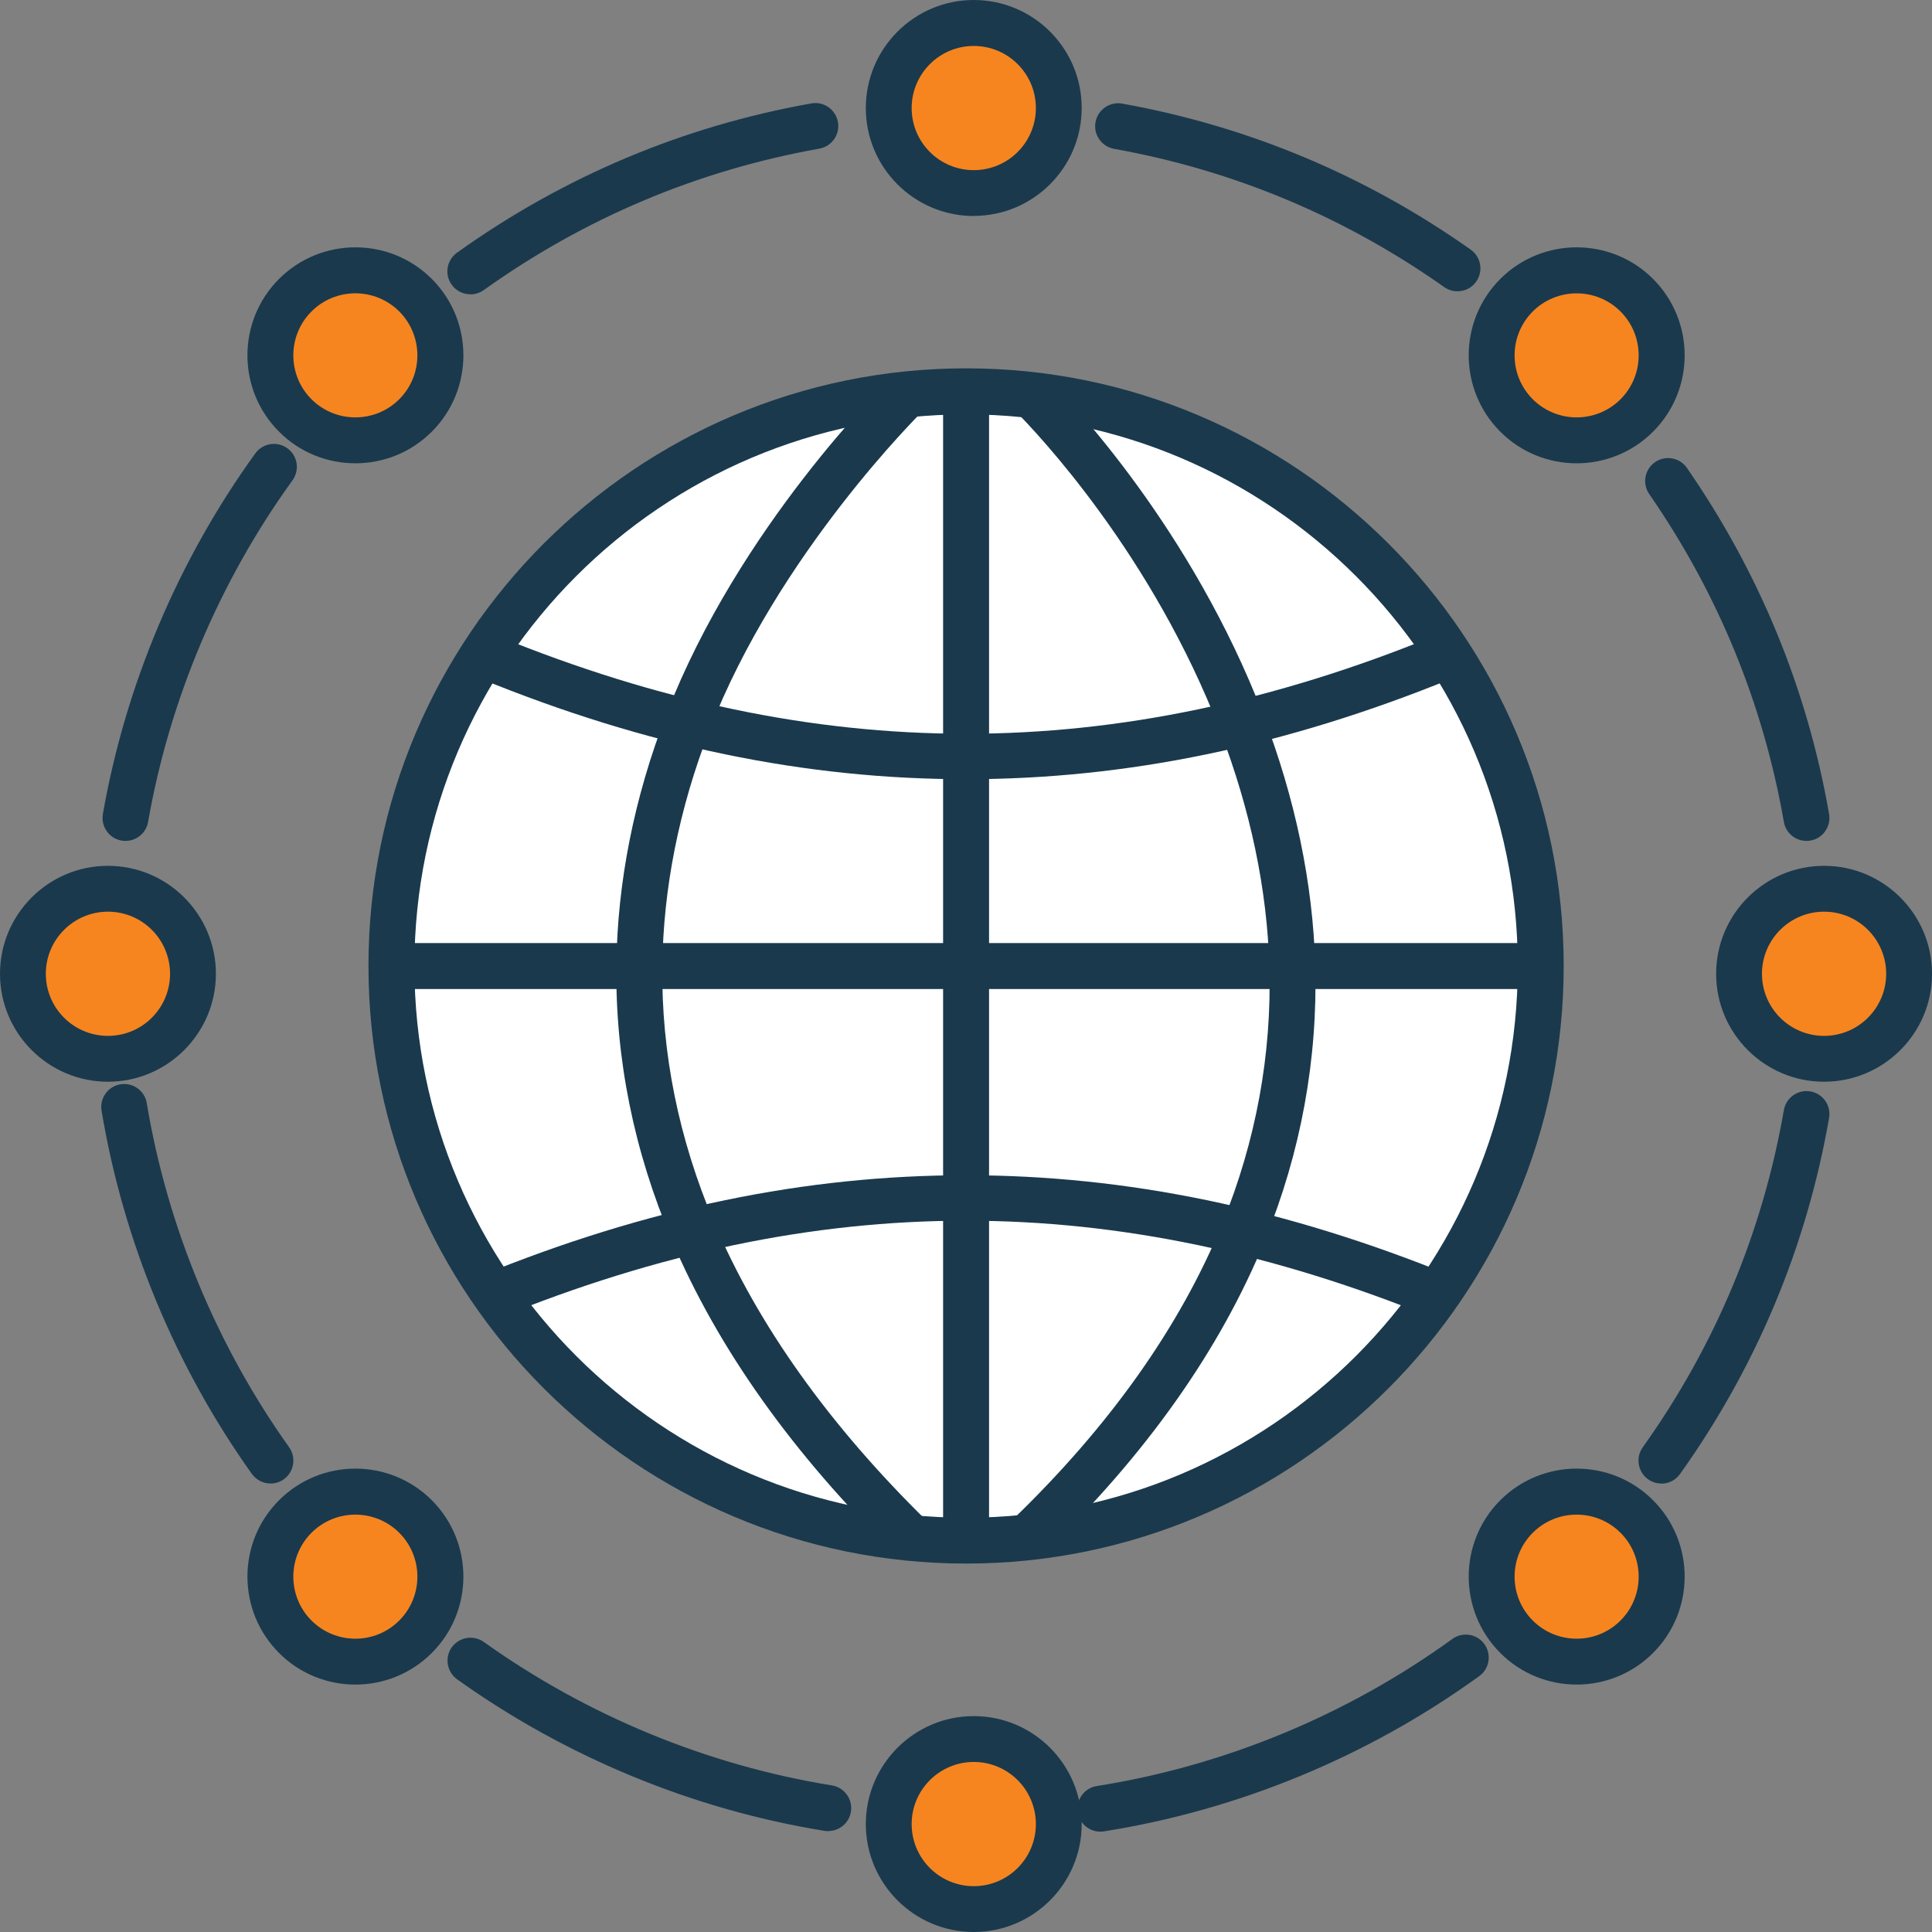
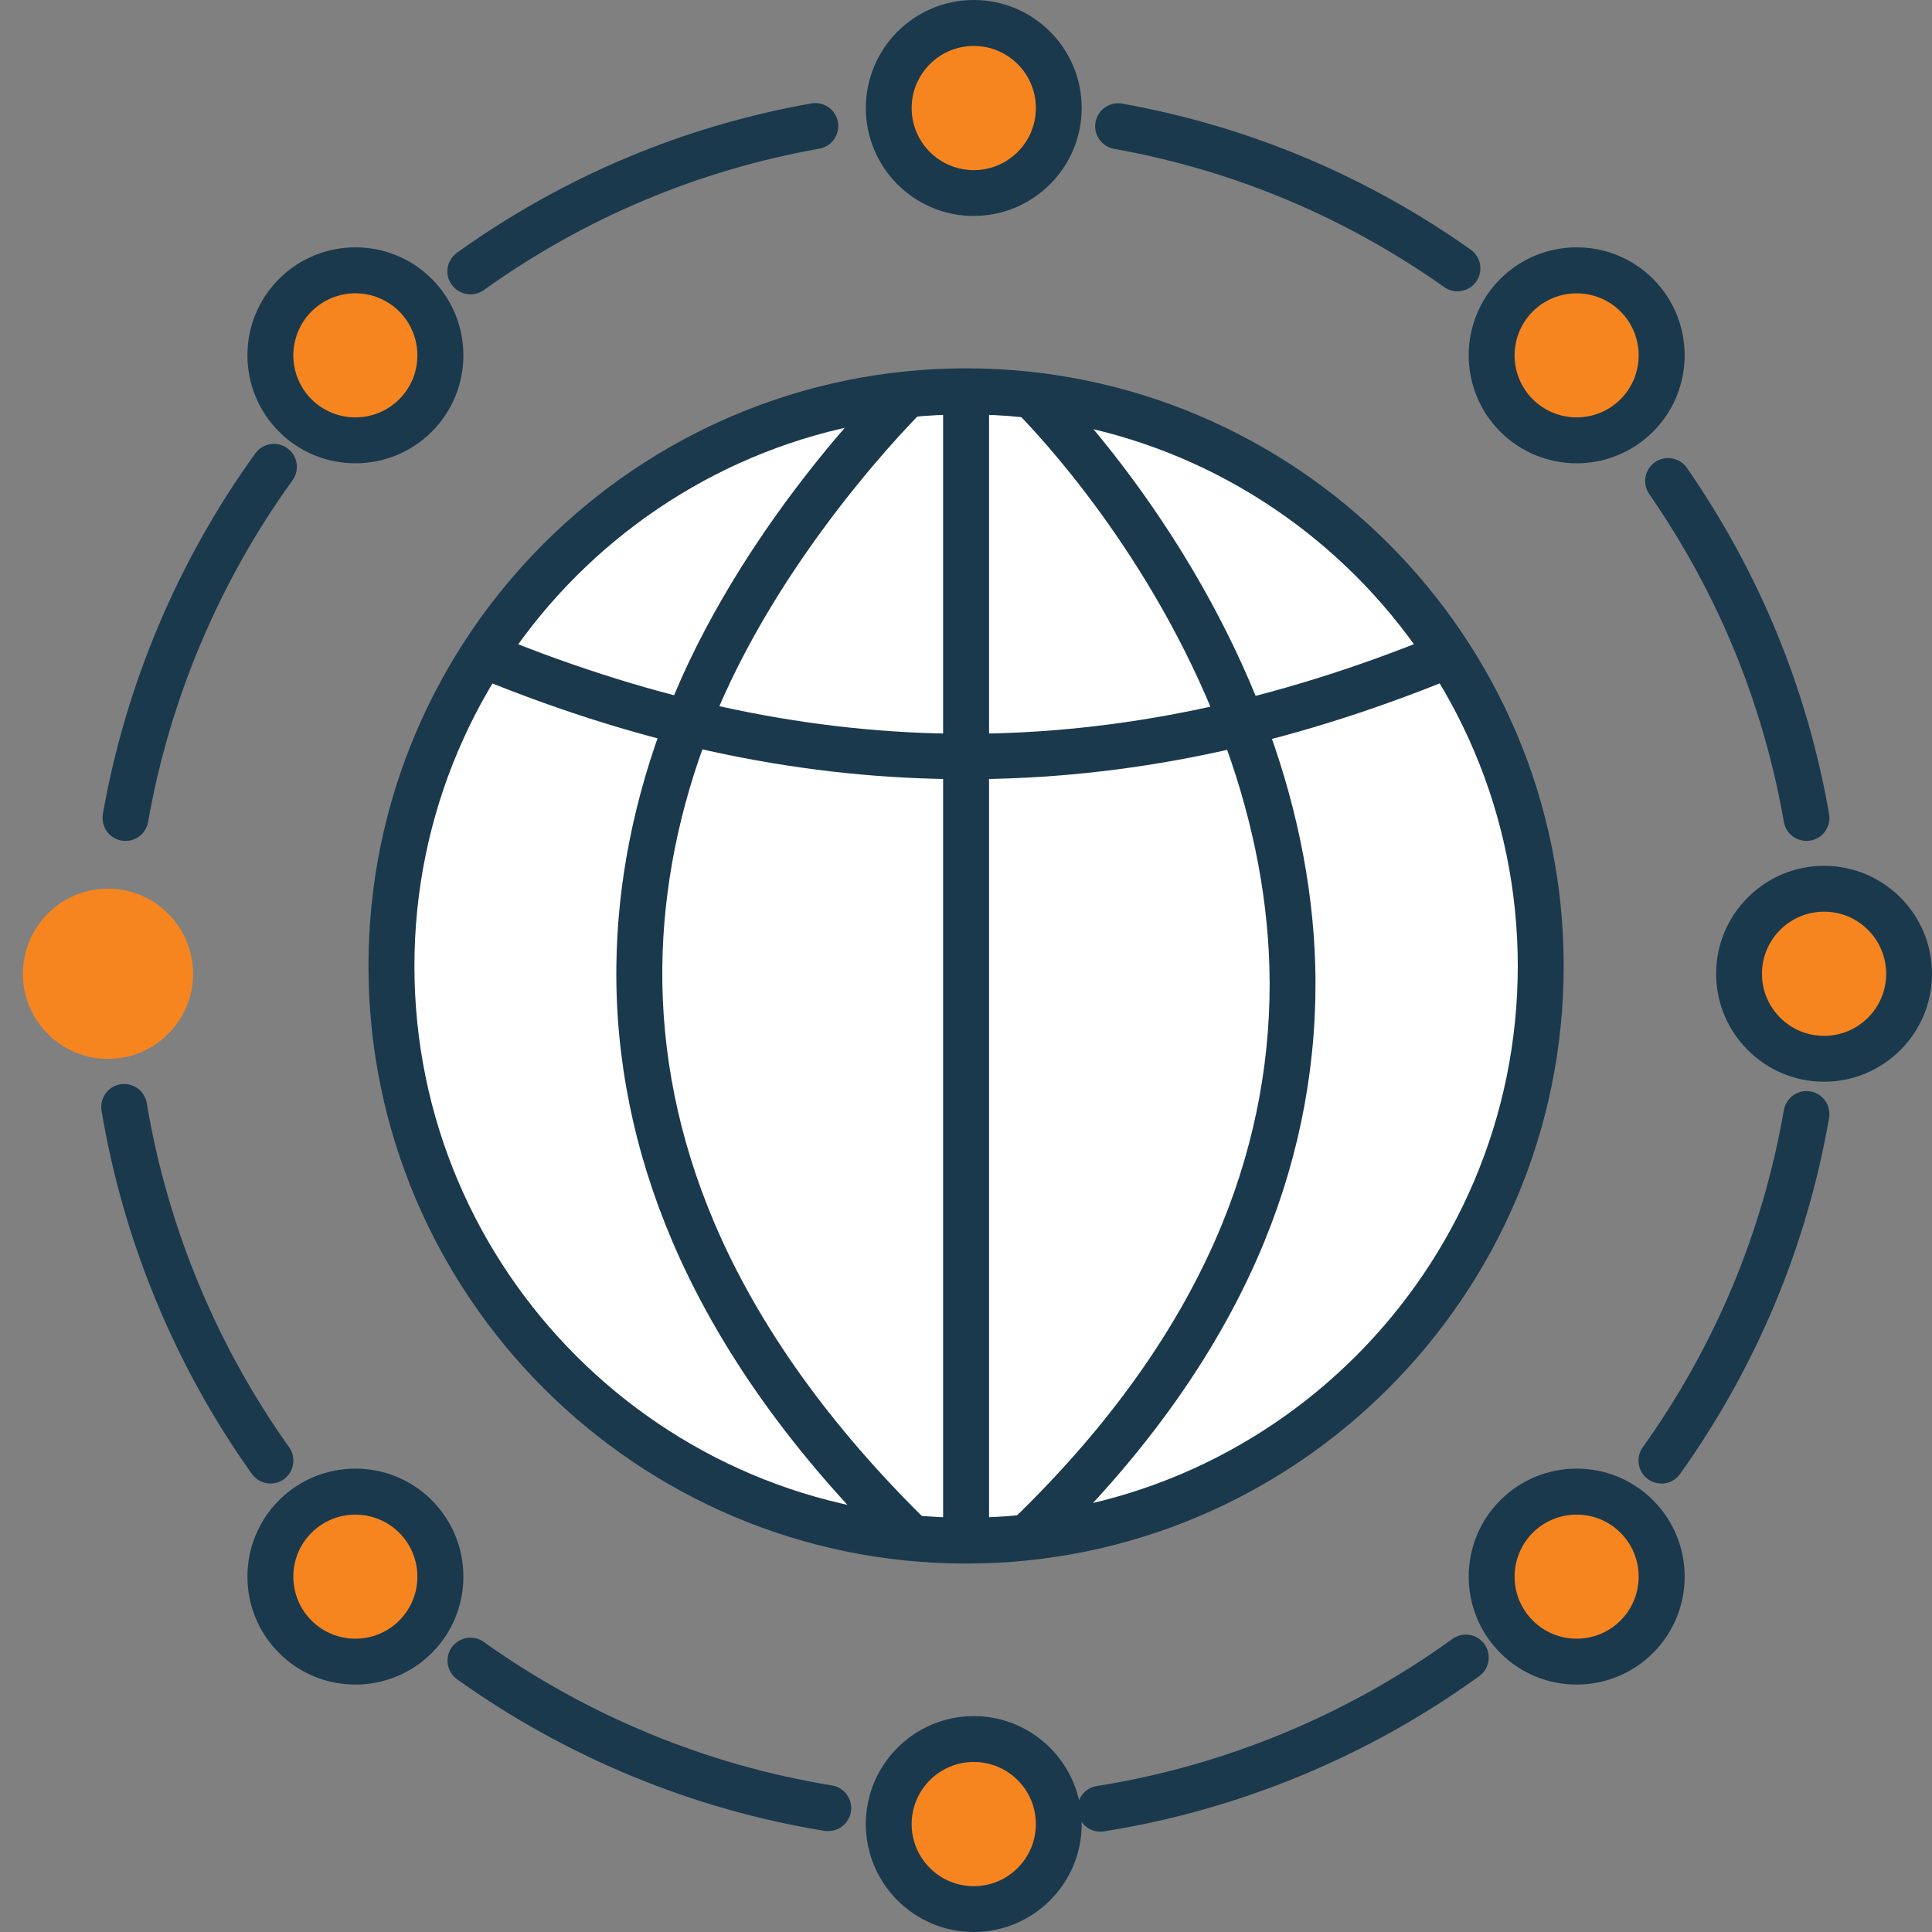
<svg xmlns="http://www.w3.org/2000/svg" width="60" height="60" viewBox="0 0 60 60" fill="none">
  <rect x="0" y="0" width="60" height="60" fill="#808080" stroke="none" />
  <path d="M14.609 9.139C14.385 9.139 14.167 9.037 14.027 8.841C13.796 8.522 13.873 8.077 14.193 7.847C17.501 5.483 21.202 3.922 25.194 3.212C25.581 3.141 25.952 3.4 26.022 3.787C26.093 4.174 25.834 4.546 25.446 4.616C21.665 5.291 18.16 6.769 15.025 9.008C14.9 9.097 14.753 9.142 14.612 9.142L14.609 9.139Z" fill="#1A394D" />
  <path d="M3.899 26.115C3.857 26.115 3.816 26.112 3.774 26.105C3.387 26.038 3.128 25.667 3.195 25.28C3.899 21.266 5.534 17.395 7.929 14.081C8.16 13.761 8.604 13.691 8.924 13.921C9.244 14.152 9.314 14.596 9.084 14.916C6.816 18.054 5.265 21.723 4.599 25.526C4.539 25.872 4.238 26.115 3.899 26.115Z" fill="#1A394D" />
-   <path d="M8.403 46.072C8.179 46.072 7.962 45.967 7.821 45.772C5.438 42.429 3.826 38.53 3.154 34.493C3.09 34.106 3.352 33.738 3.74 33.674C4.127 33.61 4.494 33.872 4.558 34.259C5.195 38.085 6.724 41.78 8.979 44.946C9.206 45.266 9.133 45.711 8.813 45.941C8.688 46.031 8.544 46.072 8.4 46.072H8.403Z" fill="#1A394D" />
+   <path d="M8.403 46.072C8.179 46.072 7.962 45.967 7.821 45.772C5.438 42.429 3.826 38.53 3.154 34.493C3.09 34.106 3.352 33.738 3.74 33.674C4.127 33.61 4.494 33.872 4.558 34.259C5.195 38.085 6.724 41.78 8.979 44.946C9.206 45.266 9.133 45.711 8.813 45.941C8.688 46.031 8.544 46.072 8.4 46.072H8.403" fill="#1A394D" />
  <path d="M25.722 56.868C25.683 56.868 25.645 56.868 25.607 56.859C21.519 56.197 17.575 54.568 14.197 52.153C13.877 51.923 13.803 51.478 14.03 51.158C14.261 50.839 14.705 50.765 15.025 50.992C18.227 53.279 21.963 54.821 25.837 55.448C26.224 55.512 26.489 55.877 26.426 56.267C26.368 56.616 26.067 56.865 25.722 56.865V56.868Z" fill="#1A394D" />
  <path d="M34.173 56.884C33.828 56.884 33.527 56.635 33.47 56.283C33.409 55.893 33.674 55.528 34.061 55.467C38.025 54.84 41.844 53.26 45.104 50.899C45.423 50.669 45.868 50.739 46.099 51.059C46.329 51.379 46.258 51.824 45.938 52.054C42.497 54.546 38.466 56.213 34.282 56.875C34.244 56.881 34.205 56.884 34.17 56.884H34.173Z" fill="#1A394D" />
  <path d="M51.597 46.072C51.453 46.072 51.309 46.031 51.184 45.941C50.864 45.714 50.788 45.266 51.018 44.946C53.264 41.796 54.738 38.274 55.4 34.474C55.467 34.087 55.839 33.827 56.226 33.895C56.613 33.962 56.872 34.333 56.804 34.72C56.104 38.728 54.546 42.448 52.176 45.775C52.038 45.97 51.818 46.076 51.594 46.076L51.597 46.072Z" fill="#1A394D" />
  <path d="M56.1 26.115C55.761 26.115 55.46 25.872 55.4 25.526C54.757 21.848 53.349 18.422 51.219 15.345C50.995 15.022 51.075 14.577 51.398 14.353C51.721 14.129 52.166 14.209 52.389 14.532C54.638 17.782 56.126 21.397 56.804 25.28C56.871 25.667 56.612 26.038 56.225 26.105C56.183 26.112 56.142 26.115 56.1 26.115Z" fill="#1A394D" />
  <path d="M45.26 9.046C45.119 9.046 44.975 9.005 44.85 8.915C41.76 6.733 38.309 5.288 34.598 4.622C34.211 4.552 33.952 4.181 34.022 3.794C34.093 3.407 34.464 3.148 34.851 3.218C38.769 3.922 42.41 5.448 45.672 7.751C45.995 7.978 46.072 8.422 45.845 8.745C45.708 8.944 45.487 9.046 45.263 9.046H45.26Z" fill="#1A394D" />
  <path d="M32.881 3.352C32.881 4.811 31.697 5.995 30.242 5.995C28.786 5.995 27.6 4.811 27.6 3.352C27.6 1.894 28.783 0.71 30.242 0.71C31.701 0.71 32.881 1.894 32.881 3.352Z" fill="#F6851F" />
  <path d="M30.241 6.708C28.392 6.708 26.889 5.204 26.889 3.356C26.889 1.507 28.389 0 30.241 0C32.093 0 33.593 1.503 33.593 3.352C33.593 5.201 32.09 6.705 30.241 6.705V6.708ZM30.241 1.427C29.179 1.427 28.312 2.29 28.312 3.356C28.312 4.421 29.176 5.284 30.241 5.284C31.306 5.284 32.17 4.421 32.17 3.356C32.17 2.29 31.306 1.427 30.241 1.427Z" fill="#1A394D" />
  <path d="M32.881 56.648C32.881 58.106 31.697 59.29 30.242 59.29C28.786 59.29 27.6 58.106 27.6 56.648C27.6 55.189 28.783 54.005 30.242 54.005C31.701 54.005 32.881 55.189 32.881 56.648Z" fill="#F6851F" />
  <path d="M30.241 60C28.392 60 26.889 58.497 26.889 56.648C26.889 54.799 28.392 53.295 30.241 53.295C32.09 53.295 33.593 54.799 33.593 56.648C33.593 58.497 32.09 60 30.241 60ZM30.241 54.719C29.179 54.719 28.312 55.583 28.312 56.648C28.312 57.713 29.176 58.577 30.241 58.577C31.306 58.577 32.17 57.713 32.17 56.648C32.17 55.583 31.306 54.719 30.241 54.719Z" fill="#1A394D" />
  <path d="M56.648 32.884C58.107 32.884 59.29 31.701 59.29 30.241C59.29 28.782 58.107 27.599 56.648 27.599C55.189 27.599 54.006 28.782 54.006 30.241C54.006 31.701 55.189 32.884 56.648 32.884Z" fill="#F6851F" />
  <path d="M56.648 33.594C54.799 33.594 53.296 32.09 53.296 30.242C53.296 28.393 54.799 26.889 56.648 26.889C58.497 26.889 60.001 28.393 60.001 30.242C60.001 32.09 58.497 33.594 56.648 33.594ZM56.648 28.313C55.586 28.313 54.719 29.176 54.719 30.242C54.719 31.307 55.583 32.17 56.648 32.17C57.713 32.17 58.577 31.307 58.577 30.242C58.577 29.176 57.713 28.313 56.648 28.313Z" fill="#1A394D" />
  <path d="M3.353 32.884C4.812 32.884 5.995 31.701 5.995 30.241C5.995 28.782 4.812 27.599 3.353 27.599C1.894 27.599 0.711 28.782 0.711 30.241C0.711 31.701 1.894 32.884 3.353 32.884Z" fill="#F6851F" />
-   <path d="M3.352 33.594C1.503 33.594 0 32.09 0 30.242C0 28.393 1.503 26.889 3.352 26.889C5.201 26.889 6.705 28.393 6.705 30.242C6.705 32.09 5.201 33.594 3.352 33.594ZM3.352 28.313C2.29 28.313 1.423 29.176 1.423 30.242C1.423 31.307 2.287 32.17 3.352 32.17C4.418 32.17 5.281 31.307 5.281 30.242C5.281 29.176 4.418 28.313 3.352 28.313Z" fill="#1A394D" />
  <path d="M50.833 12.904C49.803 13.934 48.13 13.934 47.1 12.904C46.07 11.874 46.07 10.201 47.1 9.171C48.13 8.141 49.803 8.141 50.833 9.171C51.863 10.201 51.863 11.874 50.833 12.904Z" fill="#F6851F" />
  <path d="M48.964 14.388C48.107 14.388 47.246 14.062 46.593 13.406C45.285 12.098 45.285 9.971 46.593 8.662C47.902 7.354 50.029 7.354 51.337 8.662C52.646 9.971 52.646 12.098 51.337 13.406C50.685 14.059 49.824 14.388 48.967 14.388H48.964ZM48.964 9.11C48.471 9.11 47.975 9.299 47.601 9.673C46.849 10.425 46.849 11.647 47.601 12.399C48.353 13.15 49.575 13.15 50.327 12.399C51.078 11.647 51.078 10.425 50.327 9.673C49.952 9.299 49.456 9.11 48.964 9.11Z" fill="#1A394D" />
  <path d="M12.904 50.832C11.874 51.862 10.201 51.862 9.171 50.832C8.141 49.802 8.141 48.129 9.171 47.099C10.201 46.069 11.874 46.069 12.904 47.099C13.934 48.129 13.934 49.802 12.904 50.832Z" fill="#F6851F" />
  <path d="M11.036 52.316C10.179 52.316 9.318 51.99 8.666 51.334C7.357 50.026 7.357 47.899 8.666 46.591C9.974 45.282 12.101 45.282 13.41 46.591C14.718 47.899 14.718 50.026 13.41 51.334C12.757 51.987 11.897 52.316 11.039 52.316H11.036ZM11.036 47.038C10.543 47.038 10.048 47.227 9.673 47.602C8.922 48.353 8.922 49.575 9.673 50.327C10.425 51.079 11.647 51.079 12.399 50.327C13.15 49.575 13.15 48.353 12.399 47.602C12.024 47.227 11.529 47.038 11.036 47.038Z" fill="#1A394D" />
  <path d="M47.095 50.832C46.065 49.802 46.065 48.129 47.095 47.099C48.125 46.069 49.798 46.069 50.828 47.099C51.858 48.129 51.858 49.802 50.828 50.832C49.798 51.862 48.125 51.862 47.095 50.832Z" fill="#F6851F" />
  <path d="M48.964 52.316C48.107 52.316 47.246 51.99 46.593 51.334C45.285 50.026 45.285 47.899 46.593 46.591C47.902 45.282 50.029 45.282 51.337 46.591C52.646 47.899 52.646 50.026 51.337 51.334C50.685 51.987 49.824 52.316 48.967 52.316H48.964ZM47.601 50.327C48.353 51.079 49.575 51.079 50.327 50.327C51.078 49.575 51.078 48.353 50.327 47.602C49.575 46.85 48.353 46.85 47.601 47.602C46.849 48.353 46.849 49.575 47.601 50.327Z" fill="#1A394D" />
  <path d="M9.168 12.904C8.138 11.874 8.138 10.201 9.168 9.171C10.198 8.141 11.871 8.141 12.901 9.171C13.931 10.201 13.931 11.874 12.901 12.904C11.871 13.934 10.198 13.934 9.168 12.904Z" fill="#F6851F" />
  <path d="M11.036 14.388C10.179 14.388 9.318 14.062 8.666 13.406C7.357 12.098 7.357 9.971 8.666 8.662C9.974 7.354 12.101 7.354 13.41 8.662C14.718 9.971 14.718 12.098 13.41 13.406C12.757 14.059 11.897 14.388 11.039 14.388H11.036ZM9.673 12.399C10.425 13.15 11.647 13.15 12.399 12.399C13.15 11.647 13.15 10.425 12.399 9.673C11.647 8.921 10.425 8.921 9.673 9.673C8.922 10.425 8.922 11.647 9.673 12.399Z" fill="#1A394D" />
  <path d="M30.002 47.848C39.858 47.848 47.849 39.858 47.849 30.002C47.849 20.145 39.858 12.155 30.002 12.155C20.146 12.155 12.156 20.145 12.156 30.002C12.156 39.858 20.146 47.848 30.002 47.848Z" fill="white" />
  <path d="M30.003 48.558C19.77 48.558 11.443 40.231 11.443 29.998C11.443 19.765 19.77 11.439 30.003 11.439C40.236 11.439 48.562 19.765 48.562 29.998C48.562 40.231 40.236 48.558 30.003 48.558ZM30.003 12.869C20.557 12.869 12.87 20.555 12.87 30.002C12.87 39.447 20.557 47.134 30.003 47.134C39.449 47.134 47.136 39.447 47.136 30.002C47.136 20.555 39.449 12.869 30.003 12.869Z" fill="#1A394D" />
  <path d="M27.808 48.273C24.628 45.164 22.293 41.879 20.863 38.511C19.686 35.74 19.107 32.874 19.142 29.992C19.171 27.398 19.695 24.765 20.7 22.171C22.939 16.387 27.472 11.928 27.664 11.743L28.659 12.763C28.614 12.808 24.151 17.2 22.031 22.686C21.087 25.12 20.598 27.587 20.569 30.011C20.537 32.695 21.077 35.366 22.175 37.954C23.531 41.15 25.764 44.278 28.806 47.256L27.808 48.276V48.273Z" fill="#1A394D" />
  <path d="M30.716 12.155H29.289V47.845H30.716V12.155Z" fill="#1A394D" />
-   <path d="M47.845 29.288H12.156V30.715H47.845V29.288Z" fill="#1A394D" />
-   <path d="M44.544 40.945C34.622 36.898 25.377 36.898 15.454 40.945L14.917 39.623C20.073 37.522 25.009 36.498 29.999 36.498C34.989 36.498 39.925 37.522 45.082 39.623L44.544 40.945Z" fill="#1A394D" />
  <path d="M29.999 24.199C25.006 24.199 20.073 23.178 14.917 21.074L15.454 19.753C25.377 23.799 34.622 23.799 44.544 19.753L45.082 21.074C39.922 23.175 34.989 24.199 29.999 24.199Z" fill="#1A394D" />
  <path d="M32.273 48.376L31.326 47.31C31.352 47.288 31.377 47.262 31.4 47.24C34.448 44.31 36.649 41.204 37.961 37.995C39.007 35.424 39.499 32.743 39.422 30.021C39.352 27.622 38.837 25.159 37.893 22.699C35.782 17.21 32.228 13.467 31.541 12.773L32.551 11.768C33.277 12.498 37.011 16.432 39.224 22.187C40.225 24.797 40.772 27.417 40.846 29.979C40.926 32.9 40.401 35.776 39.278 38.53C37.893 41.924 35.577 45.196 32.398 48.254C32.366 48.286 32.321 48.331 32.273 48.372V48.376Z" fill="#1A394D" />
</svg>